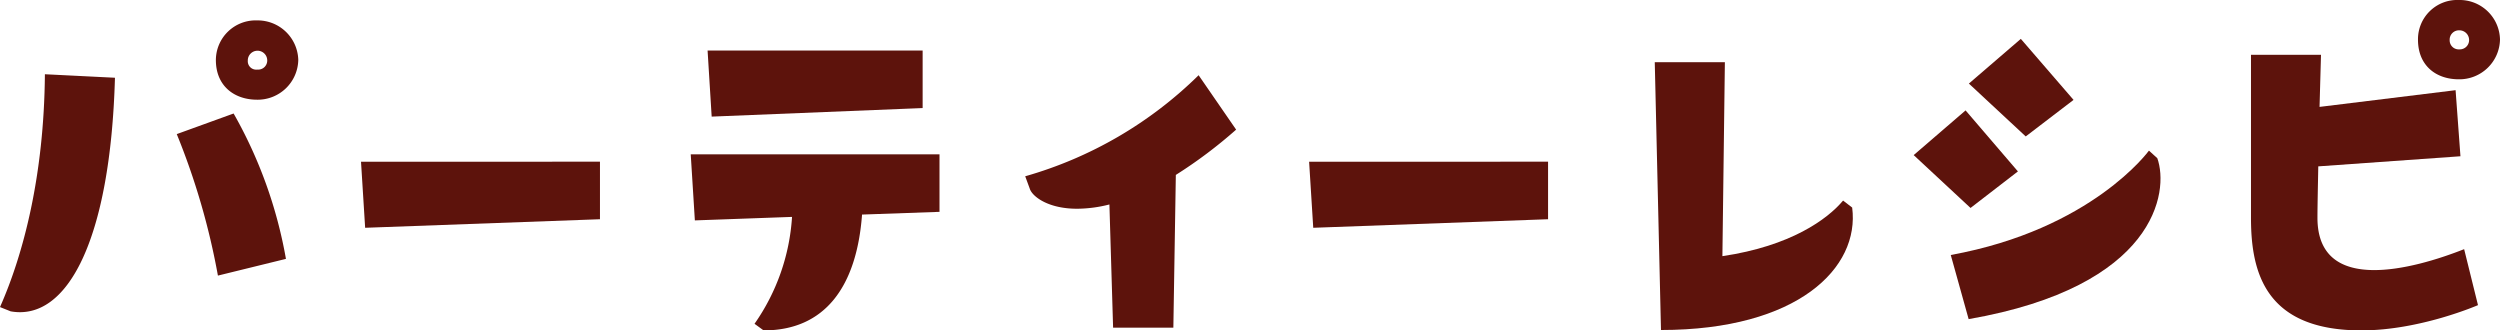
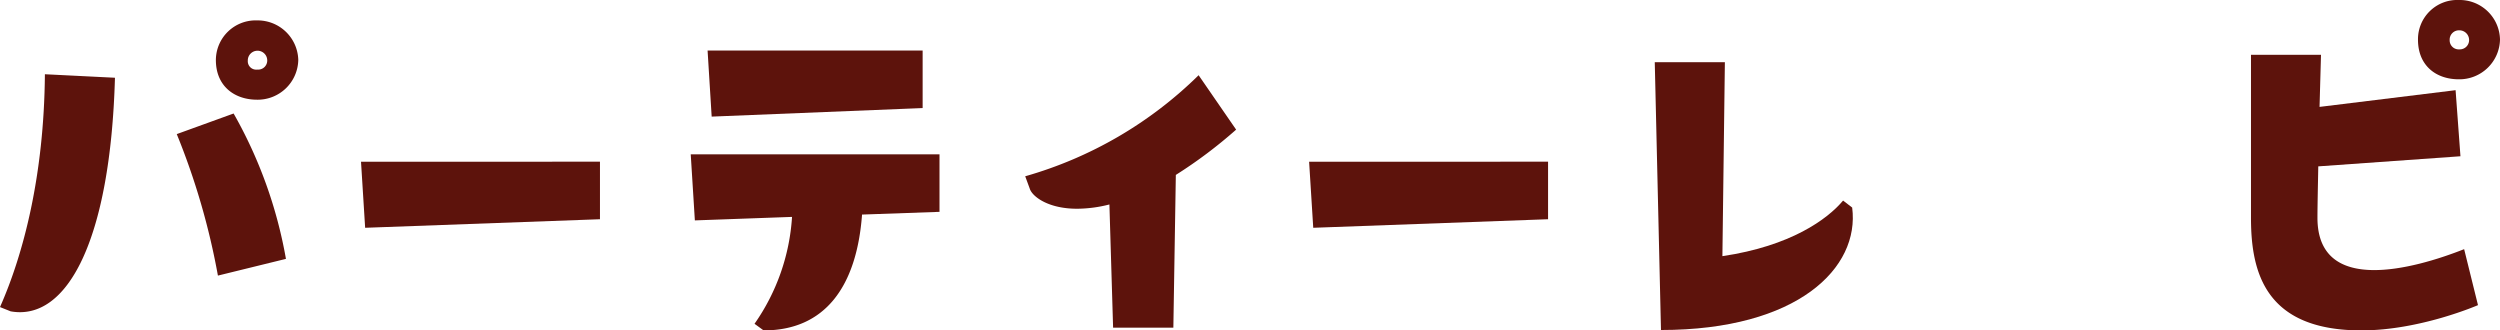
<svg xmlns="http://www.w3.org/2000/svg" viewBox="0 0 514.53 68">
  <defs>
    <style>.cls-1{fill:#5d130c;}</style>
  </defs>
  <g id="レイヤー_2" data-name="レイヤー 2">
    <g id="装飾">
      <path class="cls-1" d="M0,63.2C4.83,52.32,9.07,36.08,9.24,15.28L23.66,16C22.72,49.44,13.82,66.16,2.2,64.08ZM48.08,23.36A93.09,93.09,0,0,1,58.85,53.28l-14,3.44A146,146,0,0,0,36.38,27.6Zm13.31-11a8.36,8.36,0,0,1-8.48,8.16c-4.66,0-8.48-2.8-8.48-8.16a8.19,8.19,0,0,1,8.48-8.16A8.36,8.36,0,0,1,61.39,12.32ZM55,12.4a2,2,0,0,0-4,.08,1.73,1.73,0,0,0,1.95,1.84A1.87,1.87,0,0,0,55,12.4Z" />
      <path class="cls-1" d="M123.48,33.28V45.12L75.15,46.88l-.85-13.6Z" />
      <path class="cls-1" d="M193.36,31.76V43.6l-15.94.56C176.32,59,169.79,68,157.16,68l-1.87-1.36a43,43,0,0,0,7.72-22l-20,.72-.85-13.6ZM189.89,10.4V22.24L146.47,24l-.84-13.6Z" />
      <path class="cls-1" d="M212,39l-1-2.72a83.4,83.4,0,0,0,35.69-20.8l7.72,11.2A96.16,96.16,0,0,1,242,36l-.51,31.44H229.09l-.76-25.36a27.27,27.27,0,0,1-6.53.88C215.87,43,212.64,40.56,212,39Z" />
      <path class="cls-1" d="M318.61,33.28V45.12l-48.33,1.76-.85-13.6Z" />
      <path class="cls-1" d="M340.57,12.8H355l-.51,39.92c14.07-2.08,21.62-7.6,24.84-11.44l1.87,1.44c1.61,12.4-11.19,25.2-39.35,25.2Z" />
-       <path class="cls-1" d="M415.31,35.28l-9.75,7.52-11.7-10.88,10.68-9.2Zm-13.82,17.2C430.58,47.2,442.28,31,442.28,31L444,32.56c2.46,6.88-.25,26.4-38.83,33.12Zm25.27-31.92-9.84,7.52L405.22,17.2,415.91,8Z" />
      <path class="cls-1" d="M507.15,51.28,510,62.8S498.08,68,486,68c-19.76,0-22.72-11.92-22.72-23.12V11.28h14.41S477.56,16,477.39,22l28-3.44,1,13.6-29.26,2.08c-.08,4.32-.17,8.24-.17,10.64C477,60.72,496.63,55.44,507.15,51.28Zm7.38-43.12a8.36,8.36,0,0,1-8.48,8.16c-4.67,0-8.4-2.8-8.4-8.16A8.08,8.08,0,0,1,506.05,0,8.31,8.31,0,0,1,514.53,8.16Zm-6.36.08a2,2,0,0,0-2-2,1.92,1.92,0,0,0-2,2,1.86,1.86,0,0,0,2,1.92A1.91,1.91,0,0,0,508.17,8.24Z" />
    </g>
  </g>
</svg>